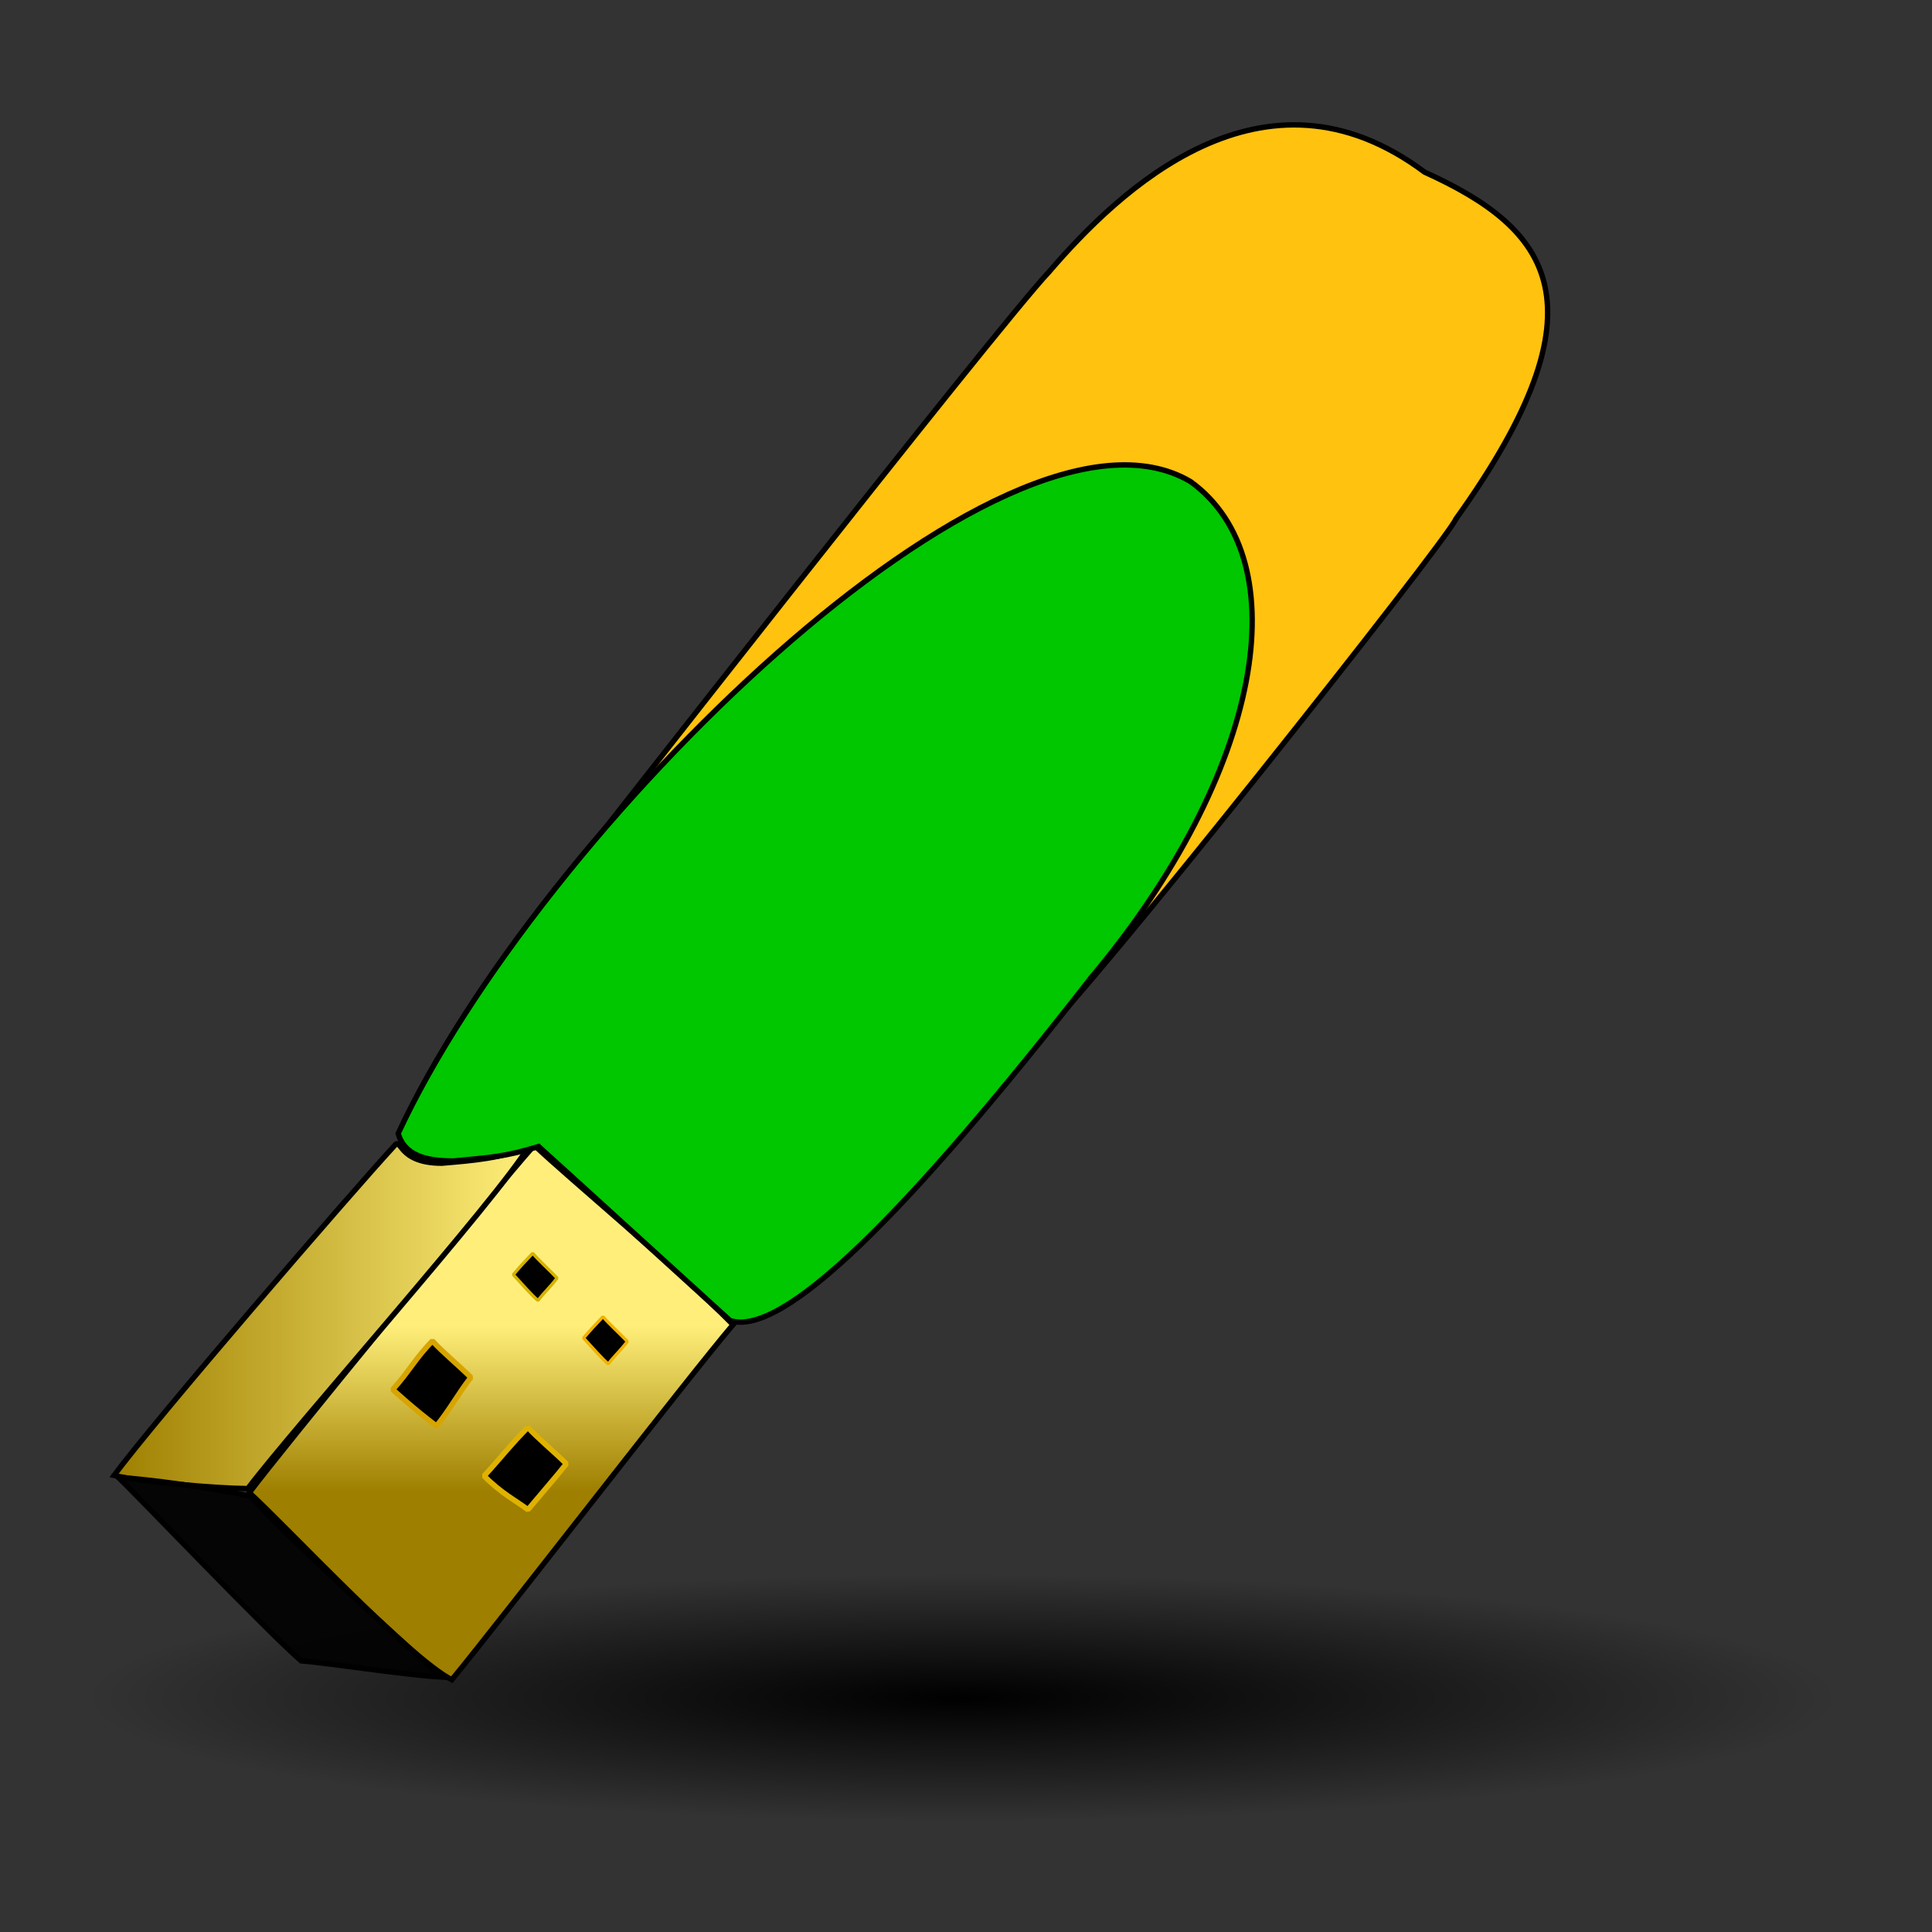
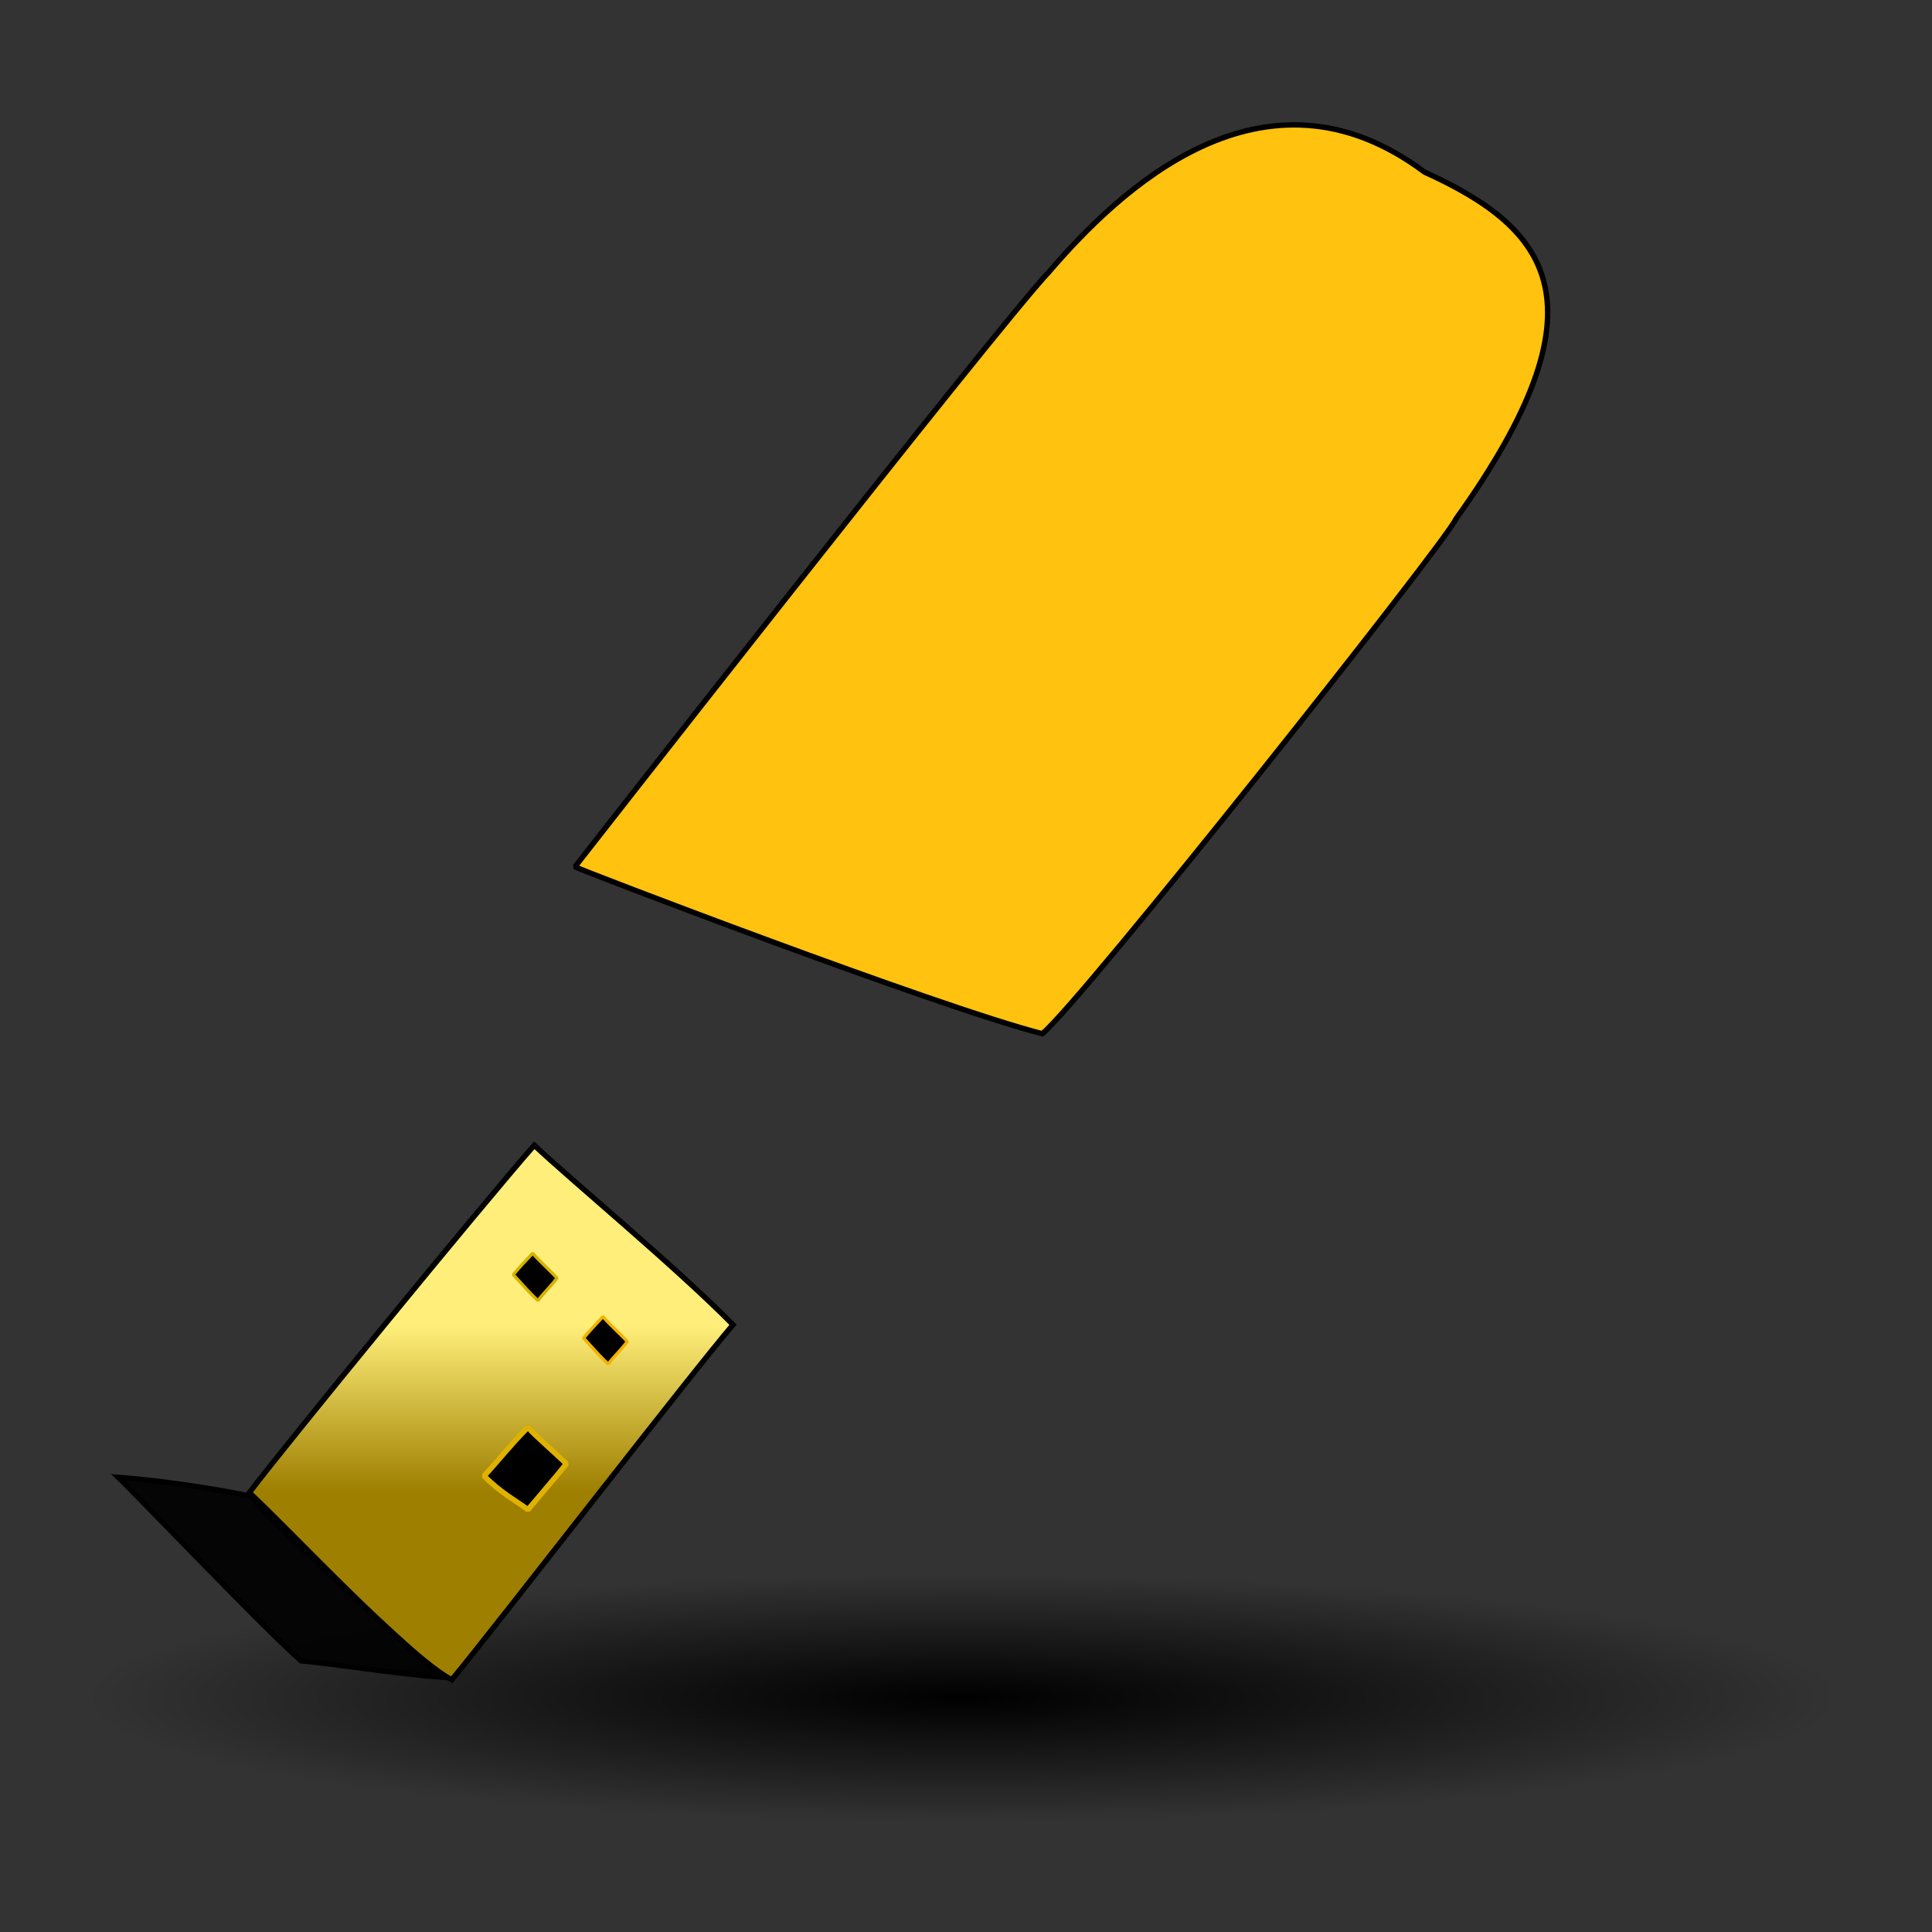
<svg xmlns="http://www.w3.org/2000/svg" xmlns:xlink="http://www.w3.org/1999/xlink" viewBox="0 0 437.5 437.5" version="1.0">
  <rect x="0" y="0" width="437.5" height="437.5" fill="#333333" stroke="none" />
  <defs>
    <linearGradient id="a">
      <stop offset="0" stop-color="#9e7f00" />
      <stop offset="1" stop-color="#ffef7a" />
    </linearGradient>
    <linearGradient id="d" y2="0" xlink:href="#a" y1="0" x1="0" />
    <linearGradient id="c" y2=".336" xlink:href="#a" y1=".648" gradientTransform="scale(1 1)" x2=".479" x1=".479" />
    <radialGradient id="b" cy=".46" cx=".489" r=".433">
      <stop offset="0" />
      <stop offset="1" stop-opacity="0" />
    </radialGradient>
  </defs>
  <path d="M-8.4 354.74v64.71h462.82v-64.71H-8.4z" fill-rule="evenodd" fill="url(#b)" />
  <g fill-rule="evenodd">
    <path d="M102.31 380.38c11.02-13.39 53.62-68.6 63.68-80.4-13.12-13.29-36.99-33.04-45-40.64-11.37 12.91-56.9 68.54-64.53 78.68 8.223 7.47 35.96 37.28 45.85 42.36z" stroke="#000" stroke-width="1.218" fill="url(#c)" />
-     <path d="M119.75 259.6c-6.21 2.73-12.37 3.18-19.7 3.81-10.154 0-9.063-6.17-10.767-3.92-9.321 10.08-54.772 62.74-63.45 74.63 6.8 1.54 23.383 2.93 30.276 2.97 10.241-13.58 56.711-65.81 63.641-77.49z" stroke="#000" stroke-width="1.218" fill="url(#d)" />
    <path d="M68.208 376.11c-7.609-6.55-37.523-37.89-41.427-41.57 7.28.51 20.376 2.24 30.019 4.28 6.787 7.95 34.584 33.33 43.23 40.96-9.587-.61-25.85-3.24-31.822-3.67z" stroke="#000" stroke-width="1.218" fill-opacity=".898" />
    <path d="M119.54 323.23c2.2 2.44 6.19 5.73 8.71 8.25-2.68 3.36-5.85 6.96-8.71 10.39-2.54-1.97-5.95-3.62-9.91-7.64 3.68-4.02 6.12-7.2 9.91-11z" stroke-linejoin="bevel" stroke="#e0b200" stroke-width="1.218" />
-     <path d="M97.927 303.66c2.203 2.45 6.193 5.74 8.703 8.26-2.68 3.36-4.94 7.56-7.803 11-2.537-1.97-4.747-3.62-9.906-8.25 3.674-4.02 5.215-7.2 9.006-11.01z" stroke-linejoin="bevel" stroke="#d7a400" stroke-width="1.218" />
    <path d="M136.54 298.16c1.24 1.49 4.09 4.09 5.52 5.62-1.52 2.04-2.71 3-4.32 5.08-1.43-1.2-3.36-3.42-5.59-5.86 2.07-2.44 2.25-2.53 4.39-4.84z" stroke-linejoin="bevel" stroke="#f1b200" stroke-width=".713" />
    <path d="M120.63 283.8c1.24 1.48 4.09 4.08 5.51 5.61-1.51 2.04-2.7 3-4.31 5.08-1.43-1.19-3.36-3.42-5.59-5.85 2.07-2.44 2.25-2.54 4.39-4.84z" stroke-linejoin="bevel" stroke="#d6b200" stroke-width=".713" />
    <path d="M130.2 196.28S225.84 73.93 237.58 61.53c15.66-18.235 48.41-49.939 85.02-22.551 28.2 12.793 42.05 29.766 7.09 78.541-1.89 4.74-85.12 109.72-93.67 116.56-23.36-5.93-106-37.58-105.82-37.8z" stroke="#000" stroke-width="1.218" fill="#ffc20e" />
-     <path d="M165.35 299.06c11.82 3.73 39.4-23.39 81.84-77.82 38.65-46.1 47.11-94.33 22.4-112.19-42.22-24.925-147.76 79.43-179.42 147.62 1.661 5.9 8.328 6.19 12.51 6.24 8.39-.83 11.31-.87 19.3-3.28 7.7 6.94 35.96 32.72 43.37 39.43z" stroke="#000" stroke-width="1.218" fill="#00c700" />
  </g>
</svg>